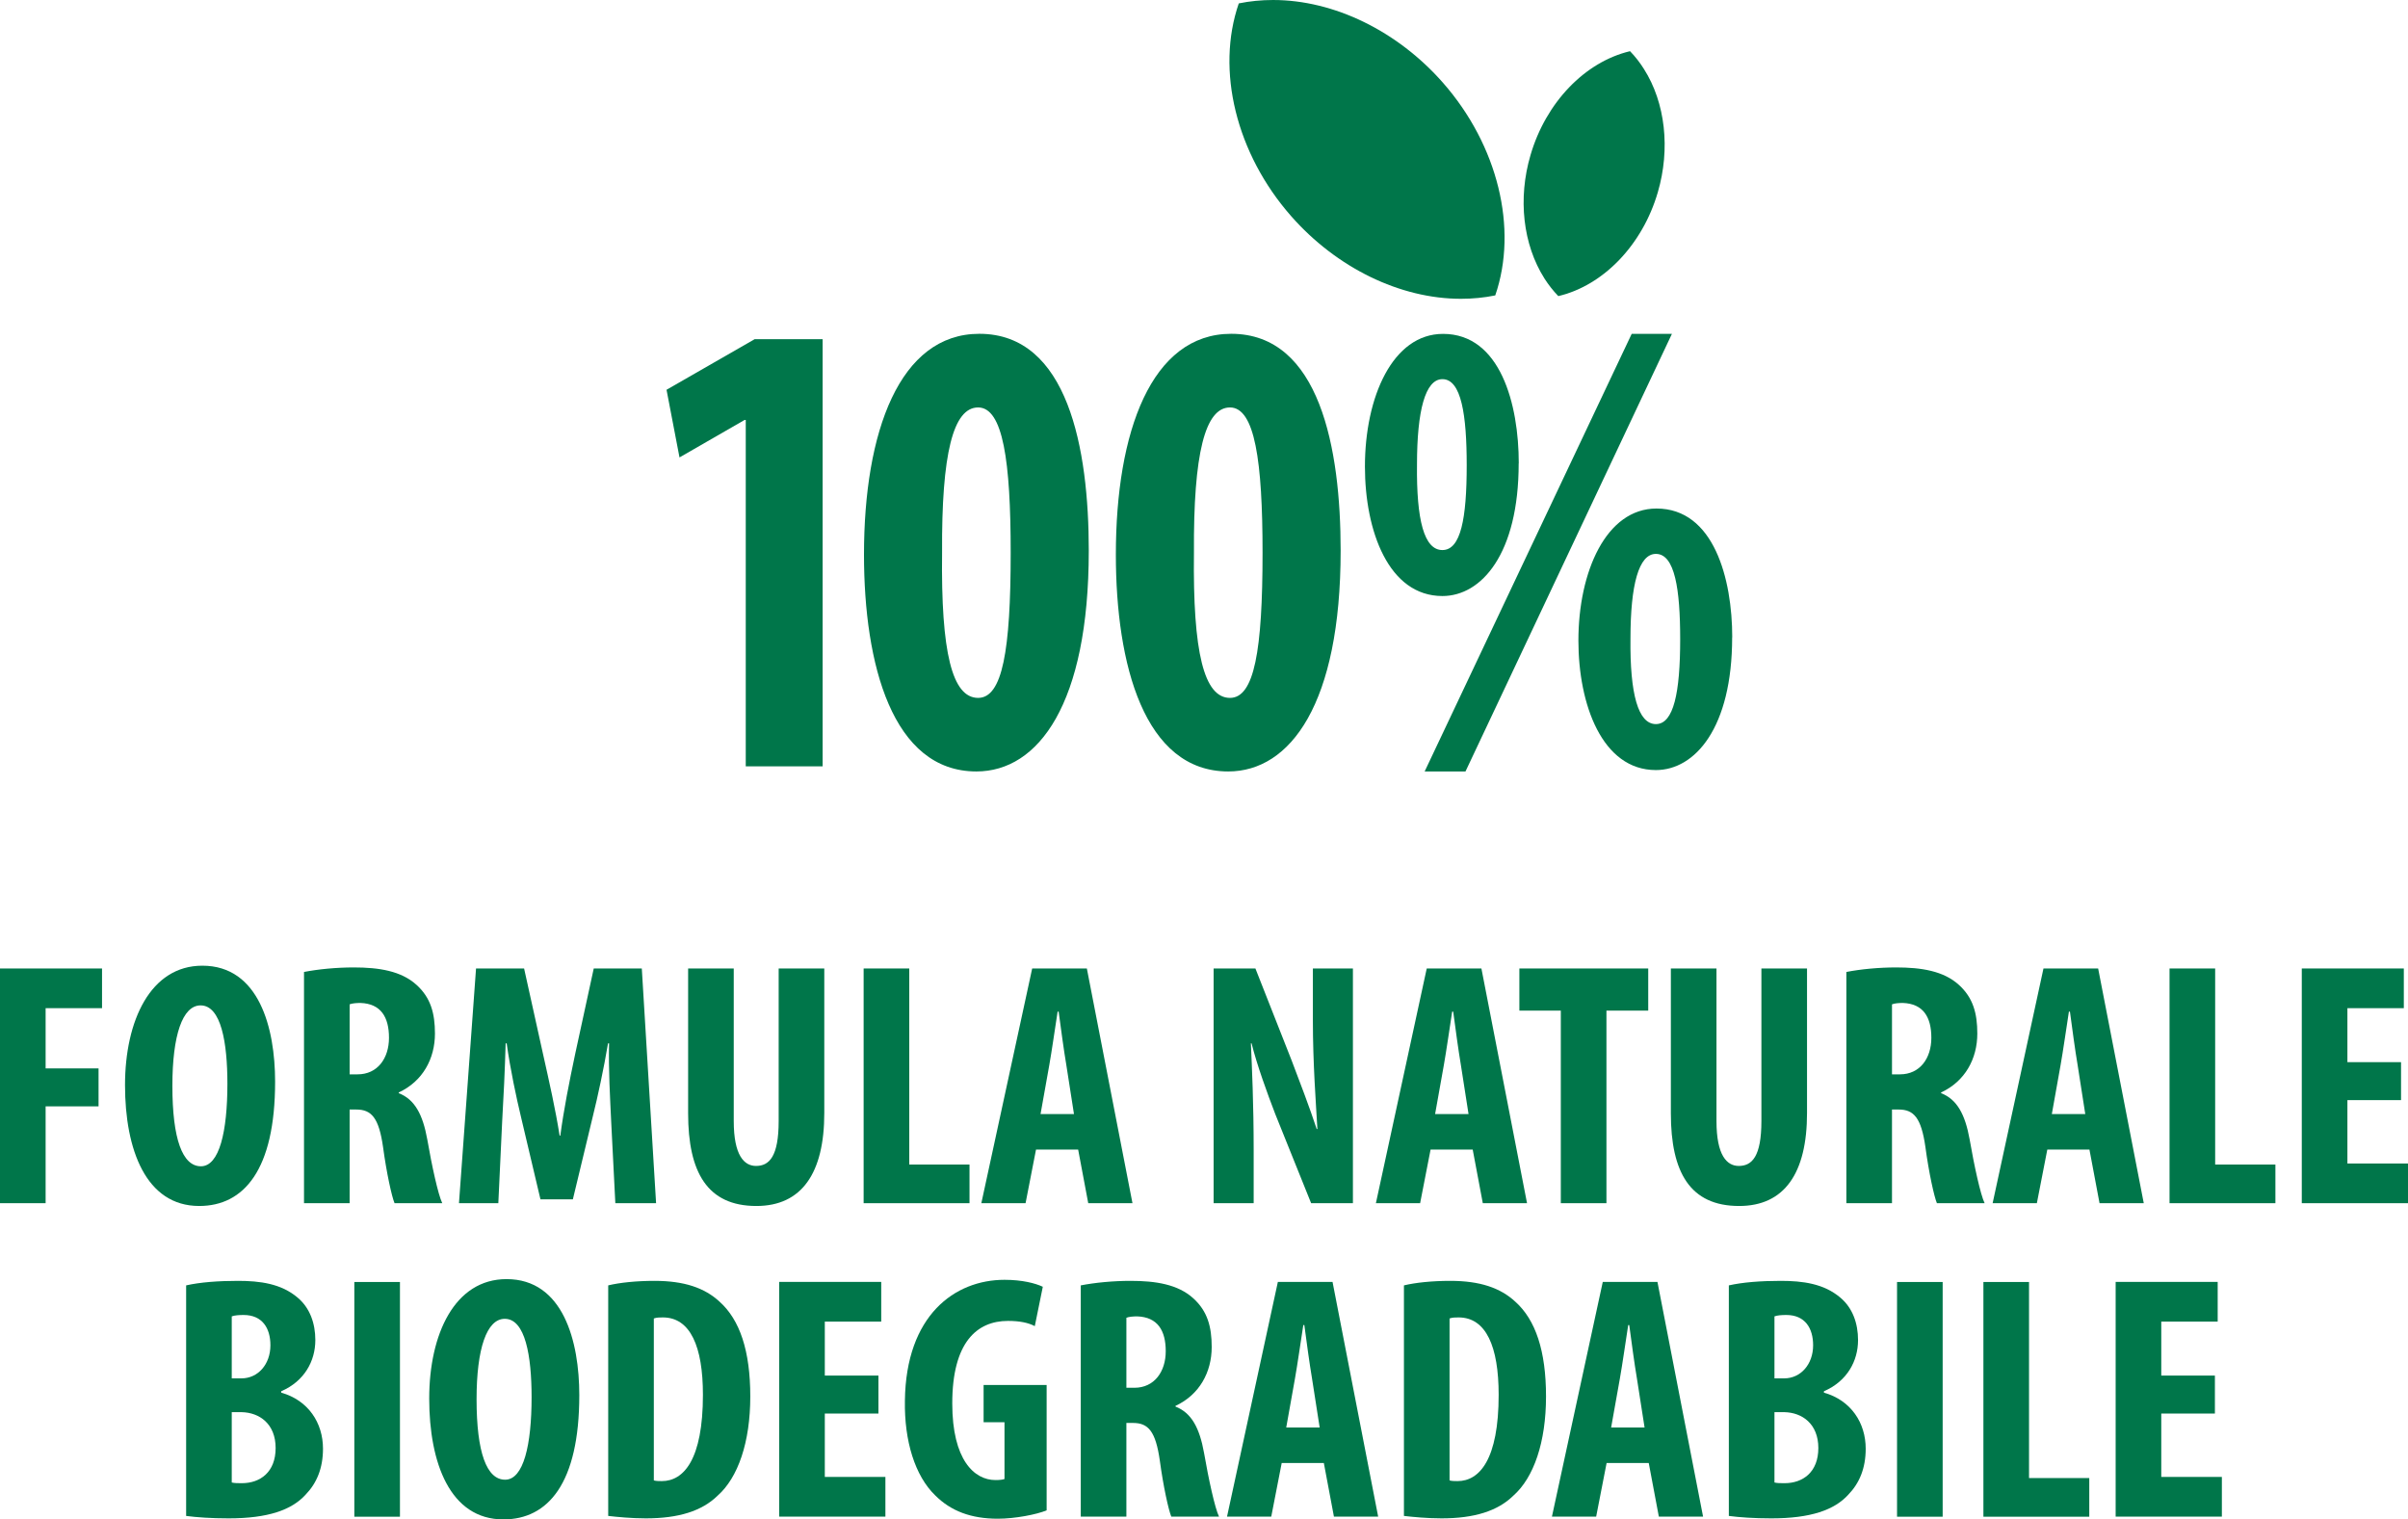
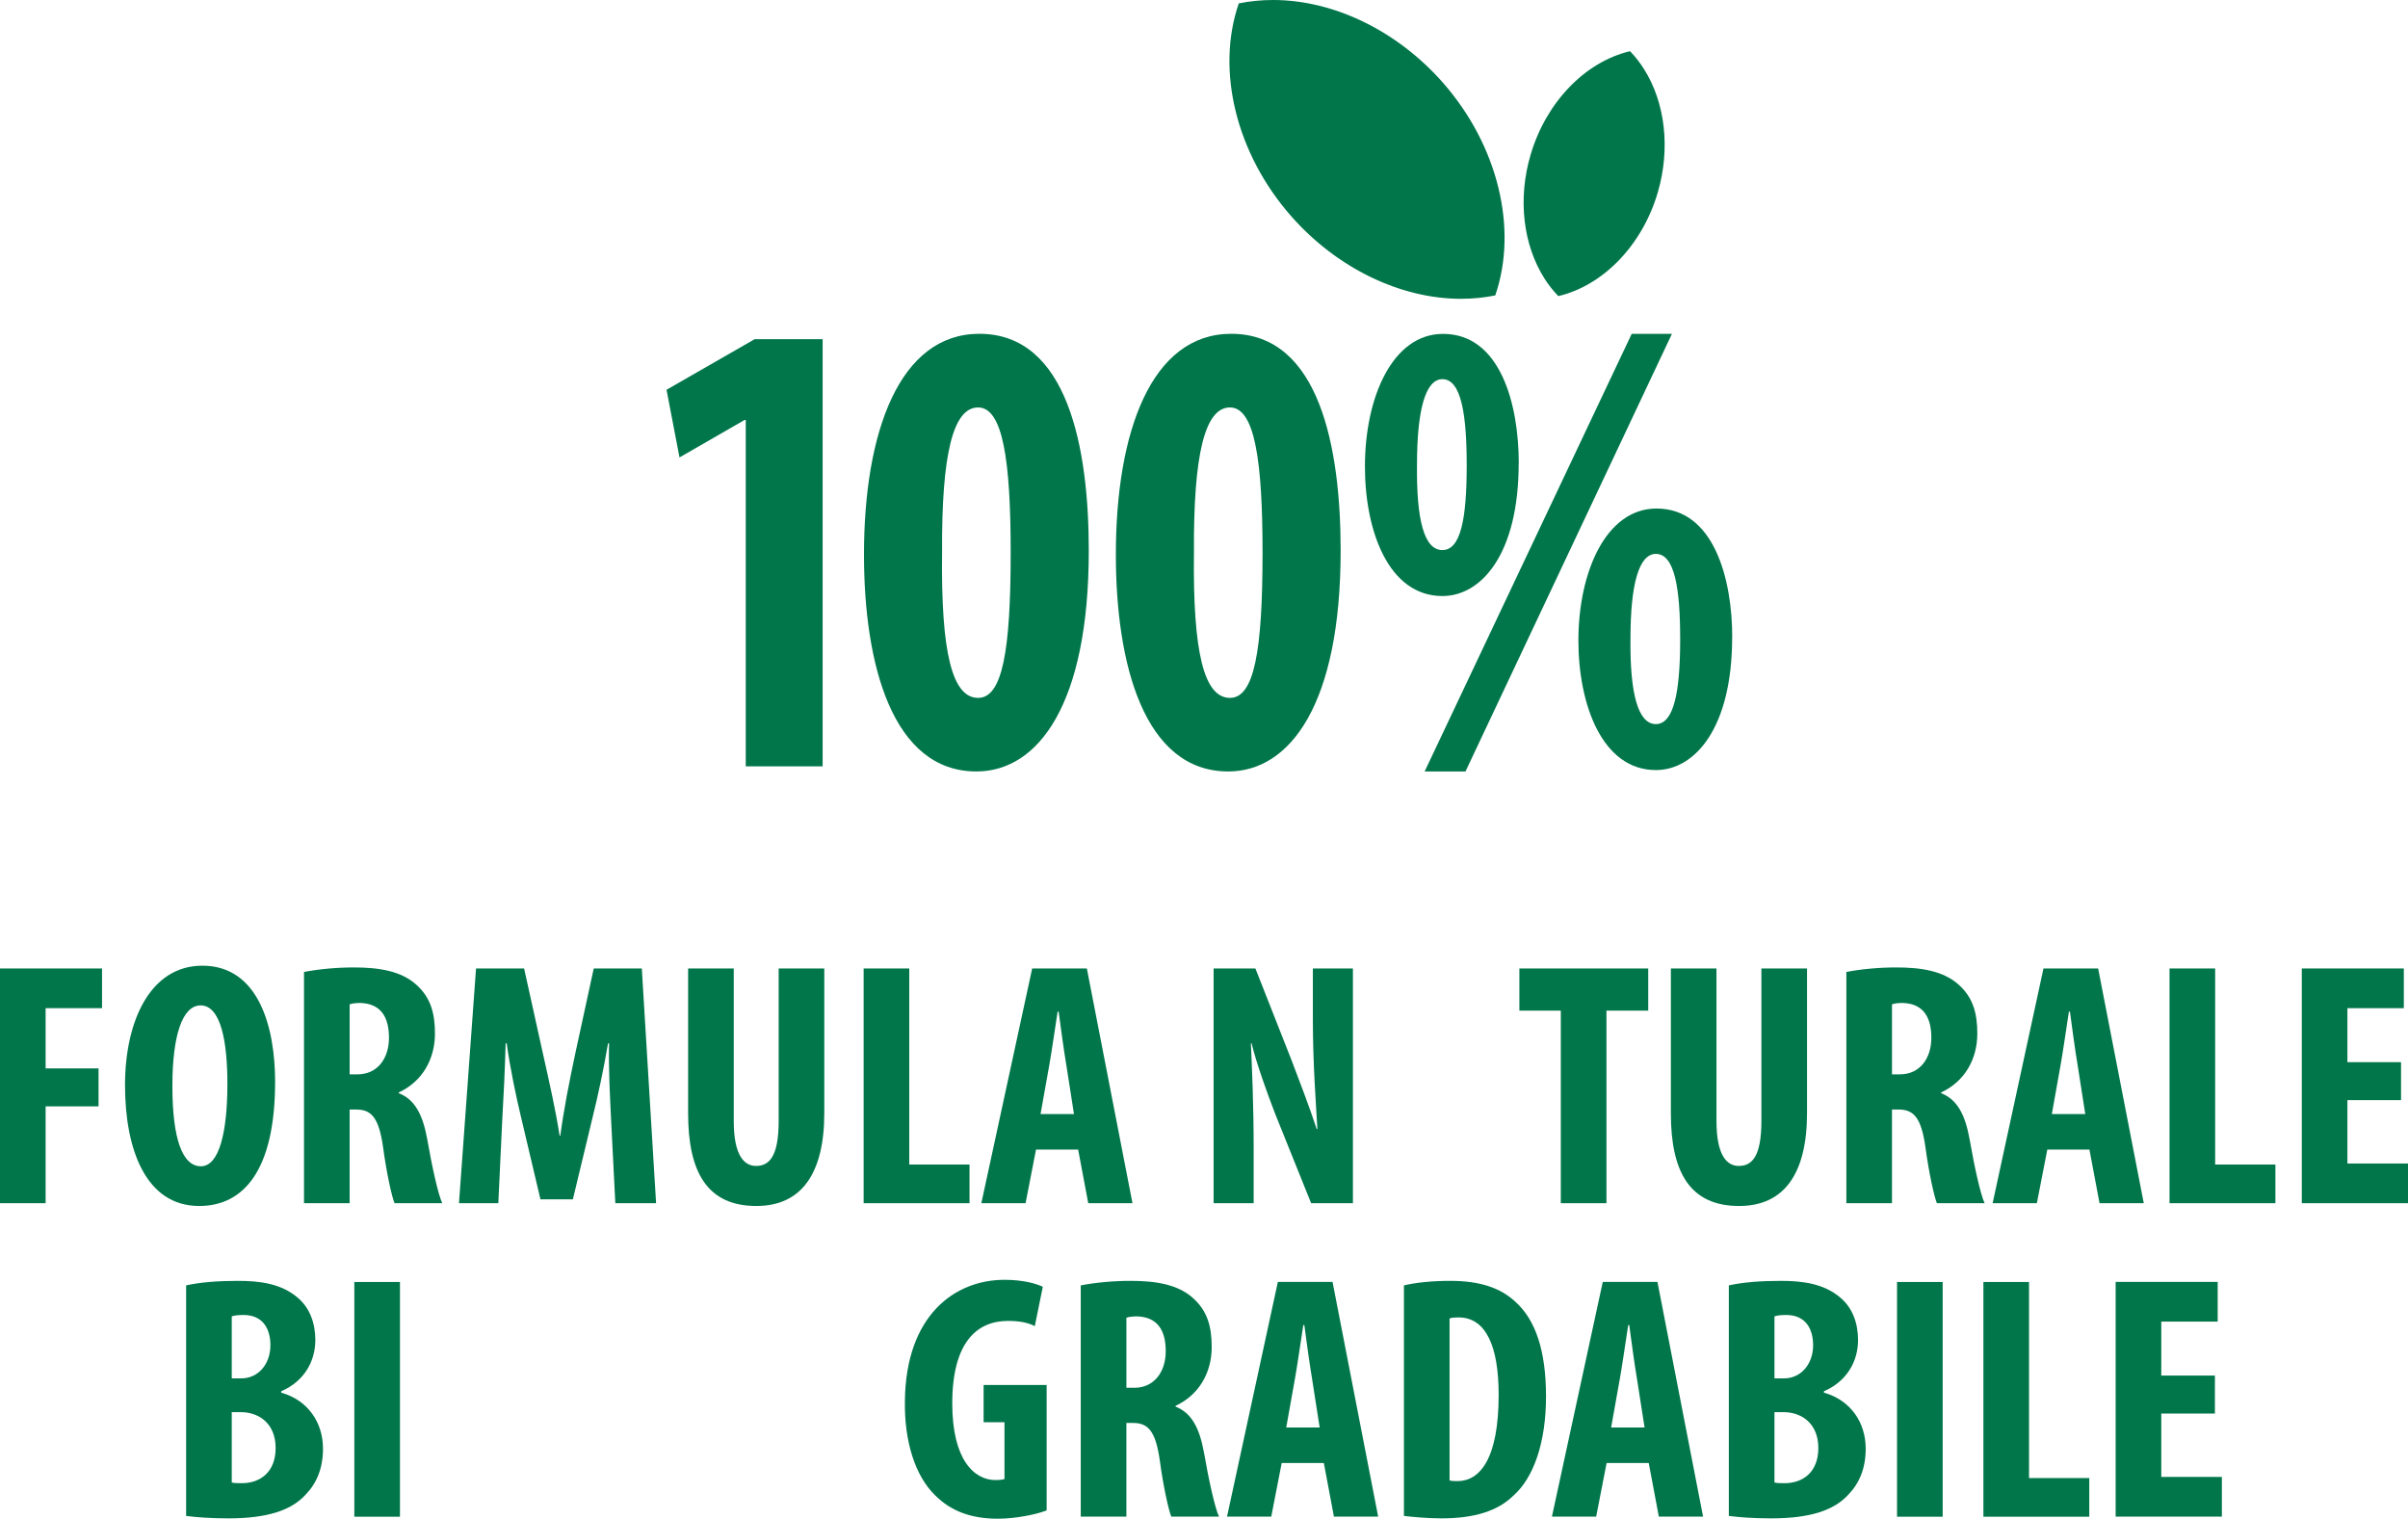
<svg xmlns="http://www.w3.org/2000/svg" id="Livello_2" data-name="Livello 2" viewBox="0 0 276.59 174.52">
  <defs>
    <style>      .cls-1 {        fill: #00764a;        stroke-width: 0px;      }    </style>
  </defs>
  <g id="uuid-1bce88b9-3136-48a4-be9d-70536b2a7bd1">
    <g>
      <g id="uuid-63f408de-dad8-4736-9ca3-fdbbbc66c5b4">
        <g>
          <g>
            <path class="cls-1" d="m85.66,48.24h-.14l-7.47,4.3-1.49-7.77,10.12-5.81h7.81v49.06h-8.83s0-39.77,0-39.77Z" />
            <path class="cls-1" d="m125.06,63.25c0,17.58-5.77,25.36-12.91,25.36-9.65,0-12.91-12.3-12.91-24.91,0-14.11,4.08-25.36,13.25-25.36,10.19,0,12.57,13.21,12.57,24.9h0Zm-16.85.23c-.14,11.47,1.16,16.68,4.14,16.68,2.79,0,3.74-5.43,3.74-16.68,0-10.49-.88-16.68-3.74-16.68s-4.21,5.28-4.14,16.68Z" />
            <path class="cls-1" d="m153.99,63.25c0,17.58-5.77,25.36-12.91,25.36-9.65,0-12.91-12.3-12.91-24.91,0-14.11,4.08-25.36,13.25-25.36,10.19,0,12.57,13.21,12.57,24.9h0Zm-16.85.23c-.14,11.47,1.16,16.68,4.14,16.68,2.79,0,3.74-5.43,3.74-16.68,0-10.49-.88-16.68-3.74-16.68s-4.21,5.28-4.14,16.68Z" />
            <path class="cls-1" d="m174.44,53.22c0,10.41-4.28,15.24-8.76,15.24-6.18,0-8.9-7.47-8.9-14.87,0-8,3.19-15.24,8.97-15.24,6.59,0,8.7,8.08,8.7,14.87Zm-11.68.15c-.07,6.34.81,9.81,2.92,9.81s2.79-3.62,2.79-9.74c0-5.74-.61-9.89-2.79-9.89-1.97,0-2.92,3.62-2.92,9.81Zm.88,35.24l23.78-50.26h4.62l-23.71,50.26h-4.69Zm35.32-15.4c0,10.41-4.28,15.24-8.76,15.24-6.18,0-8.9-7.55-8.9-14.87,0-7.92,3.19-15.17,8.97-15.17,6.59,0,8.7,8.08,8.7,14.79Zm-11.68.15c-.07,6.34.88,9.81,2.92,9.81s2.79-3.62,2.79-9.74c0-5.74-.61-9.81-2.79-9.81-1.97,0-2.92,3.55-2.92,9.74Z" />
          </g>
          <g>
            <path class="cls-1" d="m167.81,34.32c-6.99,0-14.28-3.55-19.51-9.5-6.31-7.18-8.66-16.75-6.01-24.43,1.27-.26,2.6-.39,3.94-.39,6.99,0,14.28,3.55,19.51,9.5,6.31,7.18,8.65,16.75,6.01,24.43-1.27.26-2.6.39-3.94.39" />
            <path class="cls-1" d="m177.39,31.97c-2.46-3.88-3.06-9.17-1.59-14.16,1.76-6.03,6.24-10.7,11.43-11.93.59.61,1.13,1.3,1.6,2.05,2.46,3.87,3.05,9.17,1.59,14.16-1.76,6.03-6.24,10.7-11.43,11.92-.59-.61-1.13-1.3-1.61-2.05" />
          </g>
        </g>
      </g>
      <g>
        <path class="cls-1" d="m0,111.24h11.72v4.56h-6.48v6.92h6.08v4.36h-6.08v11.12H0v-26.96Z" />
        <path class="cls-1" d="m31.6,124.24c0,10.16-3.6,14.28-8.72,14.28-6.12,0-8.52-6.48-8.52-13.88s2.92-13.72,8.88-13.72c6.52,0,8.36,7.16,8.36,13.32Zm-11.8.48c0,6.12,1.16,9.24,3.28,9.24s3.04-4,3.04-9.48c0-4.72-.72-9-3.08-9-2.08,0-3.24,3.44-3.24,9.24Z" />
        <path class="cls-1" d="m34.92,111.64c1.64-.32,3.72-.52,5.72-.52,2.88,0,5.44.4,7.2,2,1.64,1.48,2.12,3.28,2.12,5.6,0,2.88-1.4,5.48-4.16,6.76v.08c1.84.72,2.76,2.44,3.28,5.32.52,3,1.24,6.32,1.72,7.32h-5.48c-.32-.76-.92-3.48-1.32-6.44-.48-3.36-1.32-4.32-3.08-4.32h-.76v10.76h-5.24v-26.56Zm5.24,11.76h.92c2.28,0,3.6-1.84,3.6-4.2s-.92-3.92-3.28-4c-.44,0-.96.04-1.24.16v8.04Z" />
        <path class="cls-1" d="m70.2,128.76c-.12-2.56-.32-6.04-.24-8.92h-.12c-.48,2.88-1.2,6.2-1.72,8.28l-2.32,9.64h-3.72l-2.24-9.48c-.52-2.16-1.24-5.52-1.64-8.44h-.12c-.08,2.92-.24,6.32-.4,9l-.44,9.36h-4.52l1.96-26.96h5.52l2.16,9.76c.76,3.4,1.44,6.4,1.92,9.44h.08c.4-3,1-6.04,1.72-9.44l2.12-9.76h5.52l1.64,26.96h-4.68l-.48-9.44Z" />
        <path class="cls-1" d="m84.28,111.24v17.52c0,3.96,1.2,5.16,2.56,5.16,1.52,0,2.6-1.08,2.6-5.16v-17.52h5.24v16.6c0,6.92-2.6,10.68-7.8,10.68-5.64,0-7.84-3.88-7.84-10.64v-16.64h5.24Z" />
        <path class="cls-1" d="m99.2,111.24h5.24v22.52h6.92v4.44h-12.16v-26.96Z" />
        <path class="cls-1" d="m119,132.04l-1.2,6.16h-5.08l5.84-26.96h6.28l5.24,26.96h-5.08l-1.16-6.16h-4.84Zm4.36-4.08l-.88-5.64c-.28-1.64-.64-4.32-.88-6.12h-.12c-.28,1.8-.68,4.6-.96,6.16l-1,5.6h3.84Z" />
        <path class="cls-1" d="m139.4,138.2v-26.96h4.8l4.16,10.56c.8,2.08,2.12,5.56,2.88,7.88h.08c-.16-2.84-.52-7.52-.52-12.48v-5.96h4.6v26.96h-4.8l-4.12-10.24c-.88-2.28-2.12-5.68-2.72-8.12h-.08c.12,2.72.32,6.88.32,12.28v6.08h-4.6Z" />
-         <path class="cls-1" d="m164.32,132.04l-1.2,6.16h-5.08l5.84-26.96h6.28l5.24,26.96h-5.08l-1.16-6.16h-4.84Zm4.36-4.08l-.88-5.64c-.28-1.64-.64-4.32-.88-6.12h-.12c-.28,1.8-.68,4.6-.96,6.16l-1,5.6h3.84Z" />
        <path class="cls-1" d="m179.28,116.08h-4.76v-4.84h14.8v4.84h-4.8v22.12h-5.24v-22.12Z" />
        <path class="cls-1" d="m197.16,111.24v17.52c0,3.96,1.2,5.16,2.56,5.16,1.52,0,2.6-1.08,2.6-5.16v-17.52h5.24v16.6c0,6.92-2.6,10.68-7.8,10.68-5.64,0-7.84-3.88-7.84-10.64v-16.64h5.24Z" />
        <path class="cls-1" d="m212.08,111.64c1.64-.32,3.72-.52,5.72-.52,2.88,0,5.44.4,7.2,2,1.64,1.48,2.12,3.28,2.12,5.6,0,2.88-1.4,5.48-4.16,6.76v.08c1.84.72,2.76,2.44,3.28,5.32.52,3,1.24,6.32,1.72,7.32h-5.48c-.32-.76-.92-3.48-1.32-6.44-.48-3.36-1.32-4.32-3.08-4.32h-.76v10.76h-5.24v-26.56Zm5.24,11.76h.92c2.28,0,3.6-1.84,3.6-4.2s-.92-3.92-3.28-4c-.44,0-.96.04-1.24.16v8.04Z" />
        <path class="cls-1" d="m235.16,132.04l-1.2,6.16h-5.08l5.84-26.96h6.28l5.24,26.96h-5.08l-1.16-6.16h-4.84Zm4.36-4.08l-.88-5.64c-.28-1.64-.64-4.32-.88-6.12h-.12c-.28,1.8-.68,4.6-.96,6.16l-1,5.6h3.84Z" />
        <path class="cls-1" d="m249.2,111.24h5.24v22.52h6.92v4.44h-12.16v-26.96Z" />
        <path class="cls-1" d="m275.79,126.36h-6.16v7.28h6.96v4.56h-12.2v-26.96h11.72v4.56h-6.48v6.2h6.16v4.36Z" />
        <path class="cls-1" d="m21.38,147.64c1.6-.36,3.68-.52,5.96-.52,2.52,0,4.96.32,6.84,1.92,1.44,1.2,2.04,3,2.04,4.88,0,2.4-1.24,4.72-3.92,5.88v.16c3.12.88,4.8,3.48,4.8,6.44,0,2.24-.72,3.96-2,5.28-1.6,1.76-4.32,2.72-8.84,2.72-2,0-3.68-.12-4.88-.28v-26.48Zm5.24,10.68h1.12c1.88,0,3.32-1.6,3.32-3.8,0-1.96-.92-3.48-3.08-3.48-.56,0-1.04.04-1.36.16v7.12Zm0,11.96c.32.08.68.08,1.16.08,2.12,0,3.88-1.28,3.88-4.04s-1.84-4.08-3.92-4.12h-1.12v8.08Z" />
        <path class="cls-1" d="m45.94,147.25v26.96h-5.24v-26.96h5.24Z" />
-         <path class="cls-1" d="m66.54,160.24c0,10.16-3.6,14.28-8.72,14.28-6.12,0-8.52-6.48-8.52-13.88s2.92-13.72,8.88-13.72c6.52,0,8.36,7.16,8.36,13.32Zm-11.8.48c0,6.12,1.16,9.24,3.28,9.24s3.04-4,3.04-9.48c0-4.72-.72-9-3.08-9-2.08,0-3.24,3.44-3.24,9.24Z" />
-         <path class="cls-1" d="m69.86,147.64c1.32-.32,3.24-.52,5.32-.52,3.4,0,5.76.8,7.48,2.4,2.32,2.08,3.52,5.64,3.52,10.88s-1.4,9.32-3.76,11.4c-1.8,1.76-4.48,2.6-8.24,2.6-1.64,0-3.28-.16-4.32-.28v-26.48Zm5.24,22.4c.24.08.64.08.92.08,2.52,0,4.72-2.48,4.72-9.92,0-5.52-1.44-8.88-4.6-8.88-.36,0-.72,0-1.04.12v18.6Z" />
-         <path class="cls-1" d="m100.9,162.36h-6.16v7.28h6.96v4.56h-12.2v-26.96h11.72v4.56h-6.48v6.2h6.16v4.36Z" />
        <path class="cls-1" d="m120.22,173.48c-1.16.48-3.64.96-5.6.96-3.08,0-5.4-.88-7.2-2.68-2.32-2.24-3.56-6.24-3.48-10.88.12-9.8,5.72-13.88,11.44-13.88,2.04,0,3.56.4,4.4.8l-.92,4.52c-.76-.4-1.76-.6-3.08-.6-3.56,0-6.4,2.44-6.4,9.48,0,6.48,2.52,8.8,4.96,8.8.48,0,.84-.04,1.04-.12v-6.52h-2.4v-4.28h7.24v14.4Z" />
        <path class="cls-1" d="m124.14,147.64c1.64-.32,3.72-.52,5.72-.52,2.88,0,5.44.4,7.2,2,1.64,1.48,2.12,3.28,2.12,5.6,0,2.88-1.4,5.48-4.16,6.76v.08c1.84.72,2.76,2.44,3.28,5.32.52,3,1.24,6.32,1.72,7.32h-5.48c-.32-.76-.92-3.48-1.32-6.44-.48-3.36-1.32-4.32-3.08-4.32h-.76v10.76h-5.24v-26.56Zm5.24,11.76h.92c2.28,0,3.6-1.84,3.6-4.2s-.92-3.92-3.28-4c-.44,0-.96.04-1.24.16v8.04Z" />
        <path class="cls-1" d="m147.22,168.04l-1.2,6.16h-5.08l5.84-26.96h6.28l5.24,26.96h-5.08l-1.16-6.16h-4.84Zm4.36-4.08l-.88-5.64c-.28-1.64-.64-4.32-.88-6.12h-.12c-.28,1.8-.68,4.6-.96,6.16l-1,5.6h3.84Z" />
        <path class="cls-1" d="m161.26,147.64c1.32-.32,3.24-.52,5.32-.52,3.4,0,5.76.8,7.48,2.4,2.32,2.08,3.52,5.64,3.52,10.88s-1.4,9.32-3.76,11.4c-1.8,1.76-4.48,2.6-8.24,2.6-1.64,0-3.28-.16-4.32-.28v-26.48Zm5.24,22.4c.24.08.64.08.92.08,2.52,0,4.72-2.48,4.72-9.92,0-5.52-1.44-8.88-4.6-8.88-.36,0-.72,0-1.04.12v18.6Z" />
        <path class="cls-1" d="m184.54,168.04l-1.2,6.16h-5.08l5.84-26.96h6.28l5.24,26.96h-5.08l-1.16-6.16h-4.84Zm4.36-4.08l-.88-5.64c-.28-1.64-.64-4.32-.88-6.12h-.12c-.28,1.8-.68,4.6-.96,6.16l-1,5.6h3.84Z" />
        <path class="cls-1" d="m198.58,147.64c1.6-.36,3.68-.52,5.96-.52,2.52,0,4.96.32,6.84,1.92,1.44,1.2,2.04,3,2.04,4.88,0,2.4-1.24,4.72-3.92,5.88v.16c3.12.88,4.8,3.48,4.8,6.44,0,2.24-.72,3.96-2,5.28-1.6,1.76-4.32,2.72-8.84,2.72-2,0-3.68-.12-4.88-.28v-26.48Zm5.24,10.68h1.12c1.88,0,3.32-1.6,3.32-3.8,0-1.96-.92-3.48-3.08-3.48-.56,0-1.04.04-1.36.16v7.12Zm0,11.96c.32.08.68.08,1.16.08,2.12,0,3.88-1.28,3.88-4.04s-1.84-4.08-3.92-4.12h-1.12v8.08Z" />
        <path class="cls-1" d="m223.14,147.25v26.96h-5.24v-26.96h5.24Z" />
        <path class="cls-1" d="m227.82,147.25h5.24v22.52h6.92v4.44h-12.16v-26.96Z" />
        <path class="cls-1" d="m254.41,162.36h-6.16v7.28h6.96v4.56h-12.2v-26.96h11.72v4.56h-6.48v6.2h6.16v4.36Z" />
      </g>
    </g>
  </g>
</svg>